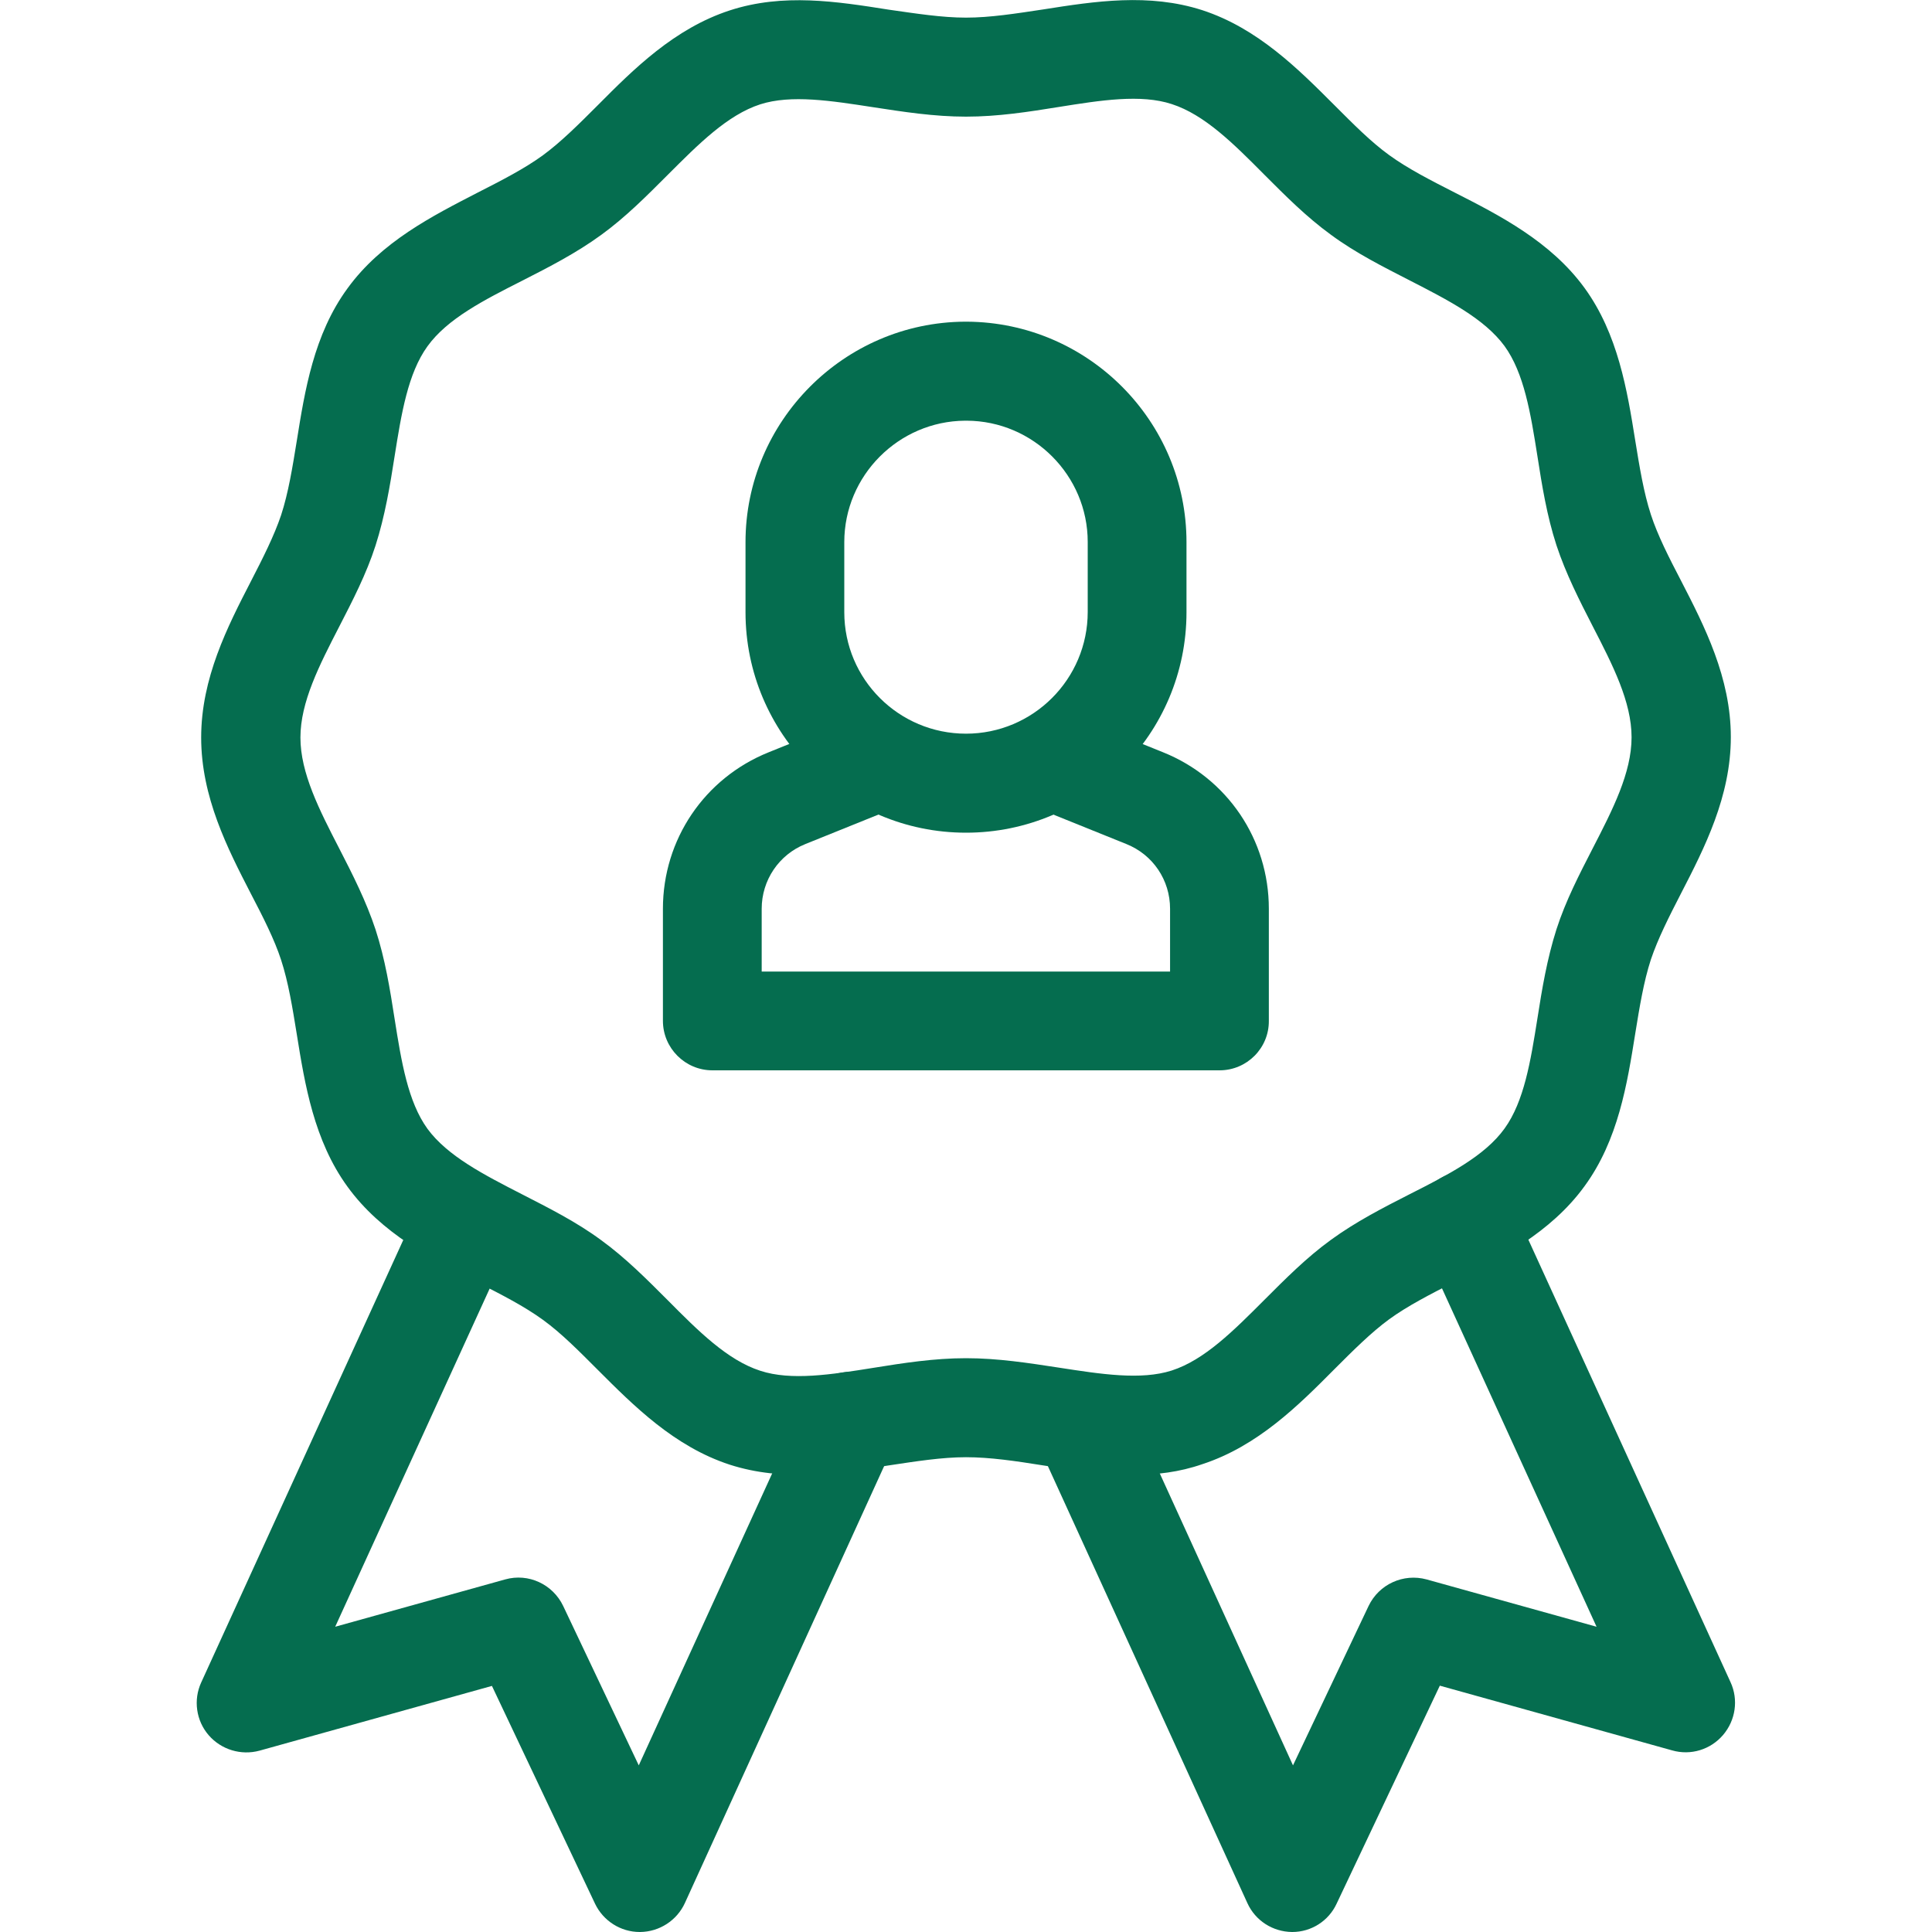
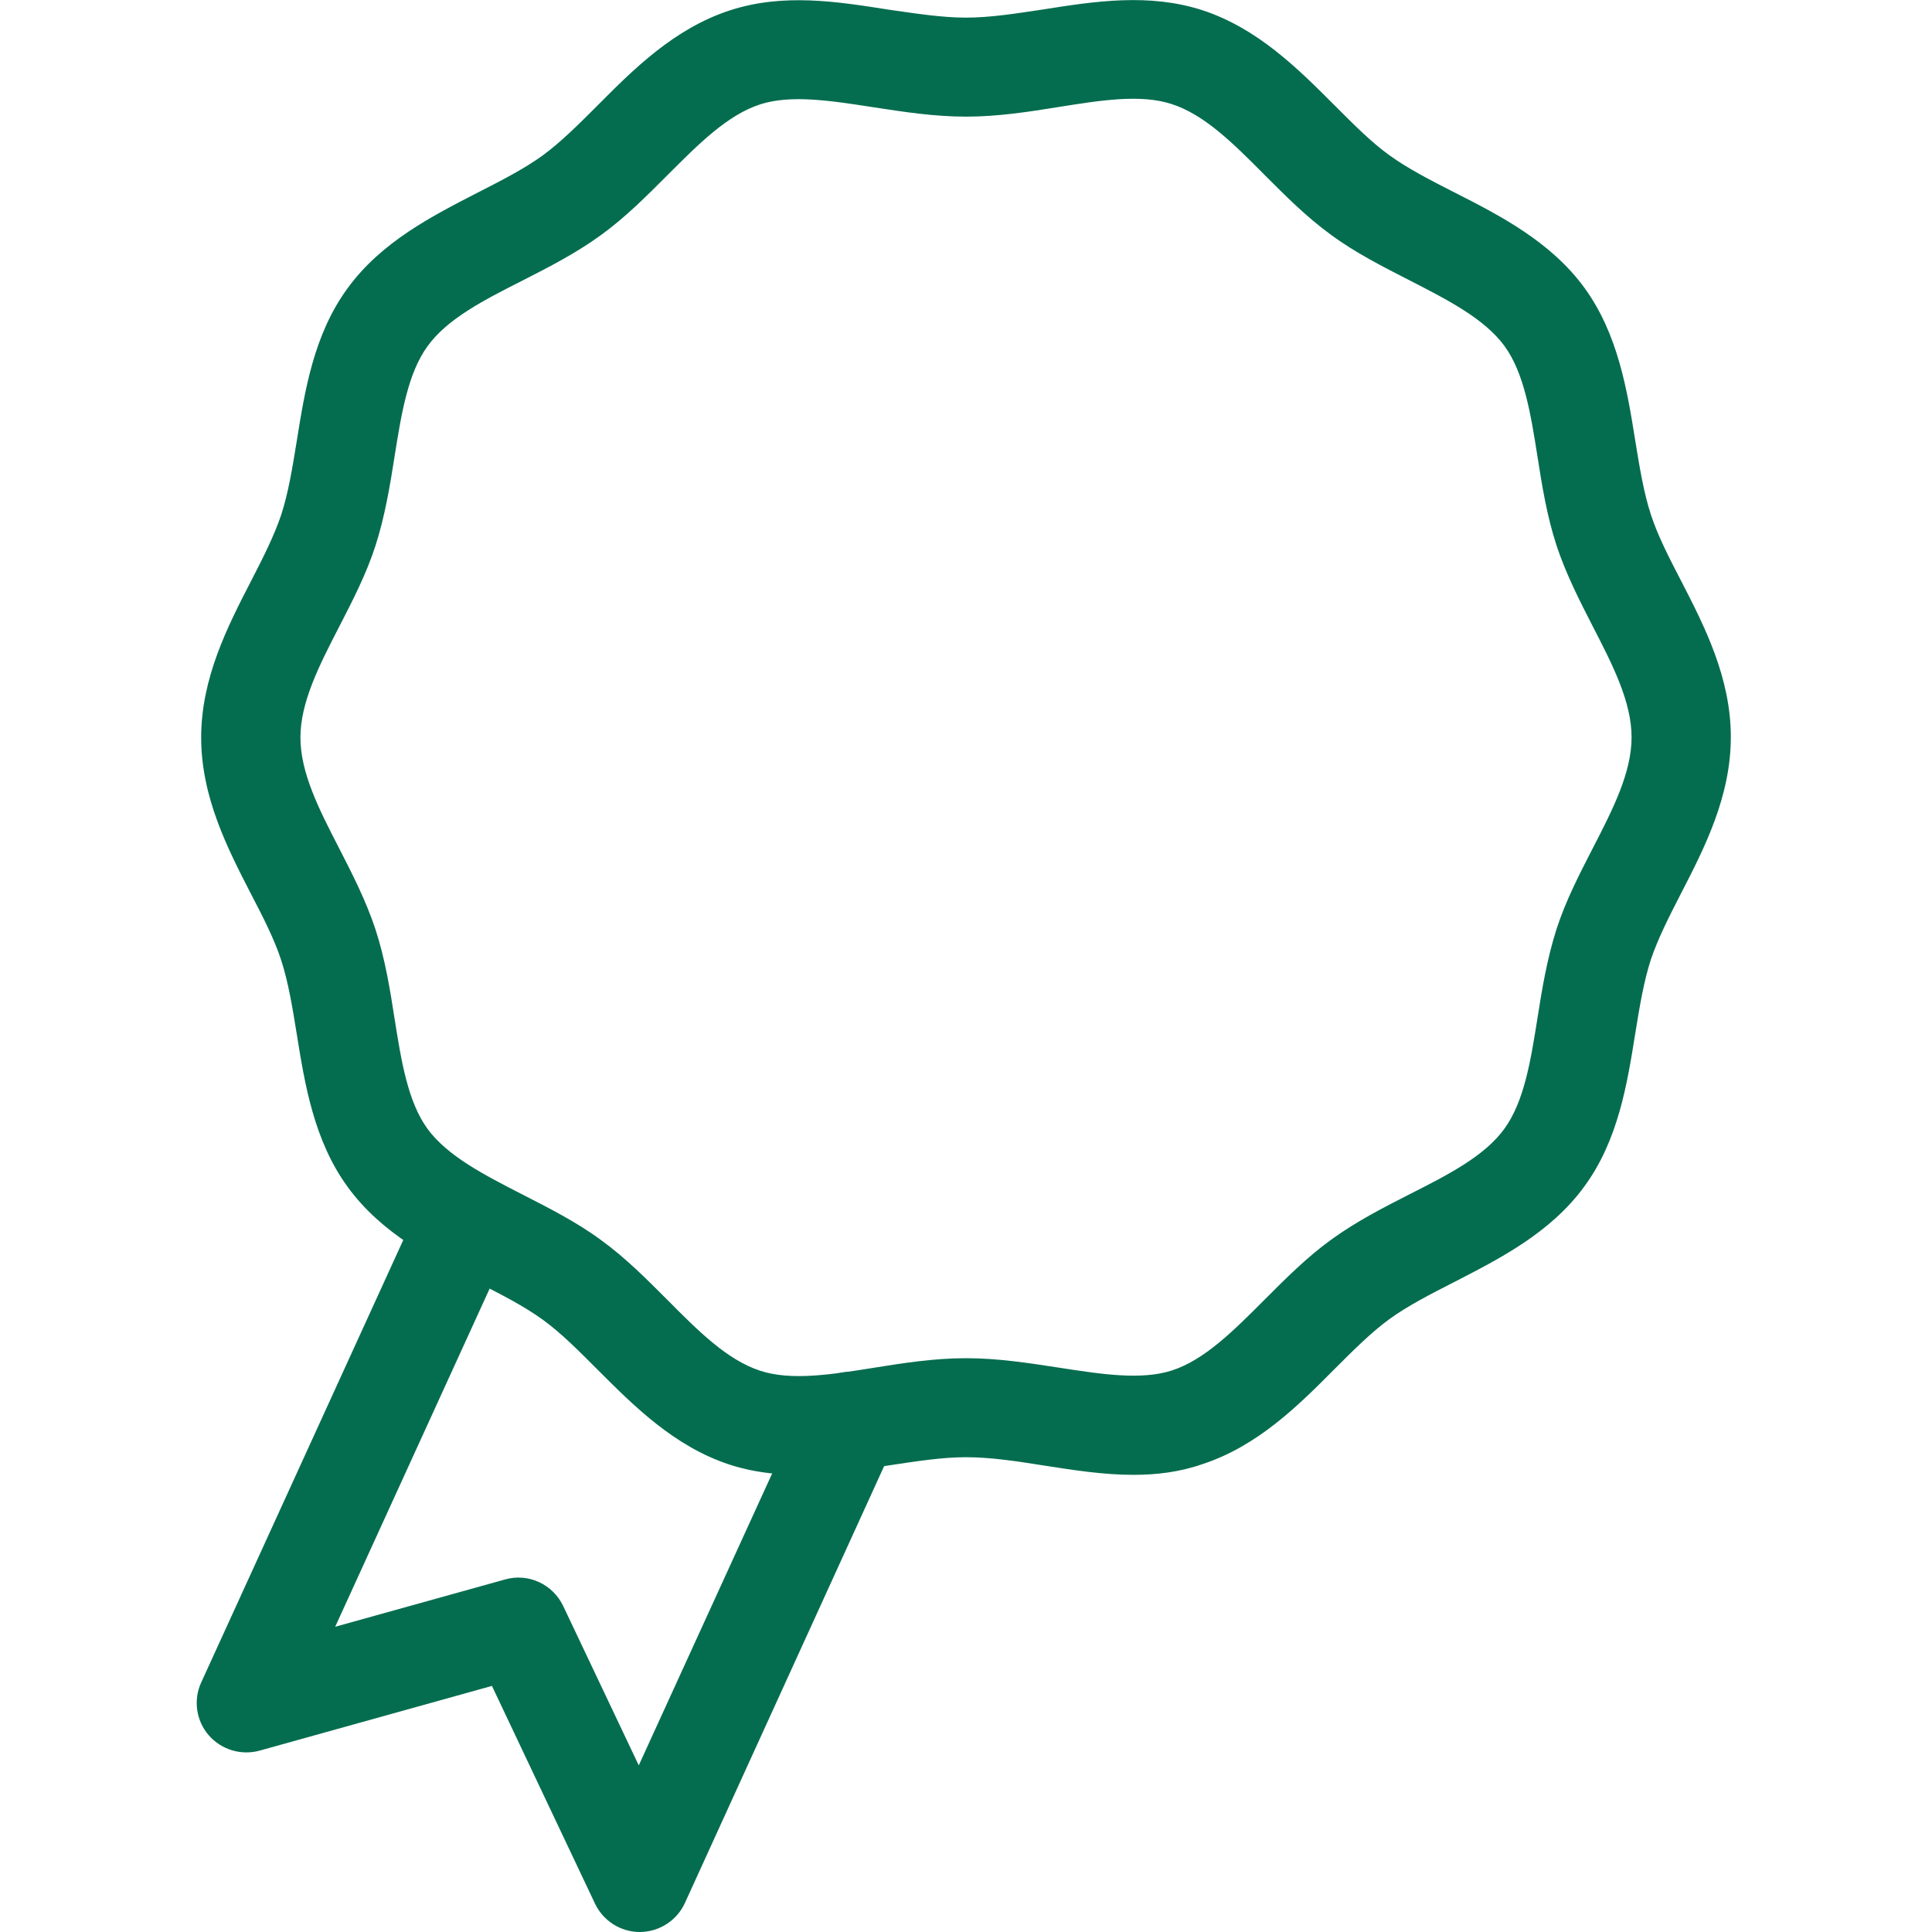
<svg xmlns="http://www.w3.org/2000/svg" version="1.1" id="Layer_1" x="0px" y="0px" viewBox="0 0 80 80" style="enable-background:new 0 0 80 80;" xml:space="preserve">
  <style type="text/css">
	.st0{fill:#056D4F;}
</style>
  <g>
    <g>
      <g>
        <g>
-           <path class="st0" d="M53.51,80c0,0-0.01,0-0.01,0c-0.8-0.01-1.52-0.47-1.85-1.2l-8.3-18.18c-0.47-1.03-0.02-2.24,1.01-2.71      c1.03-0.47,2.24-0.02,2.71,1.01l6.47,14.18l3.13-6.6c0.43-0.9,1.44-1.36,2.4-1.1l7.04,1.96L58.82,51.4      c-0.47-1.03-0.02-2.24,1.01-2.71c1.03-0.47,2.24-0.02,2.71,1.01l9.12,19.96c0.33,0.72,0.21,1.57-0.31,2.18      c-0.52,0.61-1.34,0.86-2.11,0.64l-9.62-2.68l-4.27,9.02C55.02,79.54,54.3,80,53.51,80z" />
-         </g>
+           </g>
        <g>
          <path class="st0" d="M26.49,80c-0.79,0-1.51-0.46-1.85-1.17l-4.27-9.02l-9.62,2.68c-0.77,0.21-1.59-0.04-2.11-0.64      s-0.64-1.46-0.31-2.18l8.91-19.51c0.47-1.03,1.68-1.48,2.71-1.01c1.03,0.47,1.48,1.68,1.01,2.71l-7.08,15.5l7.04-1.96      c0.96-0.27,1.97,0.2,2.4,1.1l3.13,6.6l6.9-15.1c0.47-1.03,1.68-1.48,2.71-1.01c1.03,0.47,1.48,1.68,1.01,2.71L28.36,78.8      c-0.33,0.72-1.05,1.19-1.85,1.2C26.5,80,26.5,80,26.49,80z" />
        </g>
      </g>
      <g>
        <path class="st0" d="M46.93,61.07c-1.26,0-2.5-0.2-3.73-0.39c-1.13-0.18-2.2-0.34-3.2-0.34c-1,0-2.07,0.17-3.2,0.34     c-2.15,0.34-4.37,0.68-6.58-0.03c-2.3-0.75-3.98-2.44-5.47-3.93c-0.78-0.78-1.51-1.52-2.27-2.07c-0.77-0.56-1.71-1.04-2.71-1.55     c-1.87-0.95-3.98-2.03-5.38-3.96c-1.39-1.91-1.77-4.25-2.1-6.31c-0.18-1.11-0.35-2.16-0.65-3.08c-0.28-0.86-0.75-1.78-1.25-2.74     c-0.97-1.88-2.06-4.01-2.06-6.47c0-2.46,1.09-4.59,2.06-6.47c0.5-0.97,0.96-1.88,1.25-2.74c0.3-0.92,0.47-1.97,0.65-3.08     c0.33-2.06,0.7-4.4,2.1-6.31c1.4-1.93,3.52-3,5.38-3.96c1-0.51,1.94-0.99,2.71-1.55c0.75-0.55,1.49-1.29,2.27-2.07     c1.48-1.49,3.17-3.18,5.47-3.93c2.21-0.72,4.43-0.37,6.58-0.03C37.93,0.56,39,0.73,40,0.73c1,0,2.07-0.17,3.2-0.34     c2.15-0.34,4.37-0.68,6.58,0.03c2.3,0.75,3.98,2.44,5.47,3.93c0.78,0.78,1.51,1.52,2.27,2.07c0.77,0.56,1.71,1.04,2.71,1.55     c1.87,0.95,3.98,2.03,5.38,3.95c1.39,1.91,1.77,4.25,2.1,6.31c0.18,1.11,0.35,2.16,0.65,3.08c0.28,0.86,0.75,1.78,1.25,2.74     c0.97,1.88,2.06,4.01,2.06,6.47c0,2.46-1.09,4.59-2.06,6.47c-0.5,0.97-0.96,1.88-1.25,2.74c-0.3,0.92-0.47,1.97-0.65,3.08     c-0.33,2.06-0.7,4.4-2.1,6.31c-1.4,1.93-3.52,3-5.38,3.96c-1,0.51-1.94,0.99-2.71,1.55c-0.75,0.55-1.49,1.29-2.27,2.07     c-1.48,1.49-3.17,3.18-5.47,3.93C48.83,60.96,47.88,61.07,46.93,61.07z M40,56.24c1.32,0,2.6,0.2,3.84,0.39     c1.75,0.27,3.4,0.53,4.68,0.12c1.36-0.44,2.56-1.65,3.83-2.92c0.86-0.86,1.74-1.75,2.76-2.49c1.03-0.75,2.16-1.33,3.26-1.89     c1.6-0.81,3.11-1.58,3.93-2.72c0.81-1.12,1.08-2.79,1.36-4.55c0.19-1.22,0.4-2.48,0.79-3.7c0.38-1.18,0.95-2.28,1.5-3.35     c0.83-1.61,1.61-3.13,1.61-4.6c0-1.47-0.78-2.99-1.61-4.6c-0.55-1.07-1.11-2.17-1.5-3.35c-0.4-1.23-0.6-2.48-0.79-3.7     c-0.28-1.77-0.55-3.43-1.36-4.55c-0.83-1.13-2.33-1.9-3.93-2.72c-1.09-0.56-2.23-1.13-3.26-1.89c-1.02-0.74-1.9-1.63-2.76-2.49     c-1.27-1.28-2.47-2.48-3.83-2.92c-1.28-0.42-2.93-0.16-4.68,0.12C42.6,4.63,41.32,4.83,40,4.83c-1.32,0-2.6-0.2-3.84-0.39     c-1.75-0.27-3.4-0.53-4.68-0.12c-1.36,0.44-2.56,1.65-3.83,2.92c-0.86,0.86-1.74,1.75-2.76,2.49c-1.03,0.75-2.16,1.33-3.26,1.89     c-1.6,0.81-3.11,1.58-3.93,2.72c-0.81,1.12-1.08,2.79-1.36,4.55c-0.19,1.22-0.4,2.48-0.79,3.7c-0.38,1.18-0.95,2.28-1.5,3.35     c-0.83,1.61-1.61,3.13-1.61,4.6c0,1.47,0.78,2.99,1.61,4.6c0.55,1.07,1.11,2.17,1.5,3.35c0.4,1.23,0.6,2.48,0.79,3.7     c0.28,1.77,0.55,3.43,1.36,4.55c0.83,1.13,2.33,1.9,3.93,2.72c1.09,0.56,2.23,1.13,3.26,1.89c1.02,0.74,1.9,1.63,2.76,2.49     c1.27,1.28,2.47,2.48,3.83,2.92c1.28,0.42,2.93,0.16,4.68-0.12C37.4,56.44,38.68,56.24,40,56.24z" />
      </g>
    </g>
    <g>
      <g>
-         <path class="st0" d="M50.5,44.32h-21c-1.13,0-2.05-0.92-2.05-2.05v-4.64c0-2.87,1.72-5.41,4.38-6.48l3.47-1.4     c1.05-0.42,2.24,0.09,2.66,1.14c0.42,1.05-0.09,2.24-1.14,2.66l-3.47,1.4c-1.1,0.44-1.81,1.5-1.81,2.68v2.6h16.91v-2.6     c0-1.19-0.71-2.24-1.81-2.68l-3.47-1.4c-1.05-0.42-1.56-1.61-1.14-2.66c0.42-1.05,1.61-1.56,2.66-1.14l3.47,1.4     c2.66,1.07,4.38,3.61,4.38,6.48v4.64C52.55,43.4,51.63,44.32,50.5,44.32z" />
-       </g>
+         </g>
      <g>
-         <path class="st0" d="M40,34.48c-5.04,0-9.13-4.1-9.13-9.13l0-2.9c0-5,4.07-9.1,9.08-9.13h0.09c5.02,0.03,9.09,4.12,9.09,9.13     l0,2.9C49.13,30.39,45.04,34.48,40,34.48z M40.03,17.42h-0.07c-2.75,0.02-5,2.27-5,5.03l0,2.9c0,2.78,2.26,5.03,5.04,5.03     s5.04-2.26,5.04-5.04l0-2.9c0,0,0,0,0,0C45.04,19.69,42.79,17.43,40.03,17.42z M49.13,22.45L49.13,22.45L49.13,22.45z" />
-       </g>
+         </g>
    </g>
  </g>
</svg>